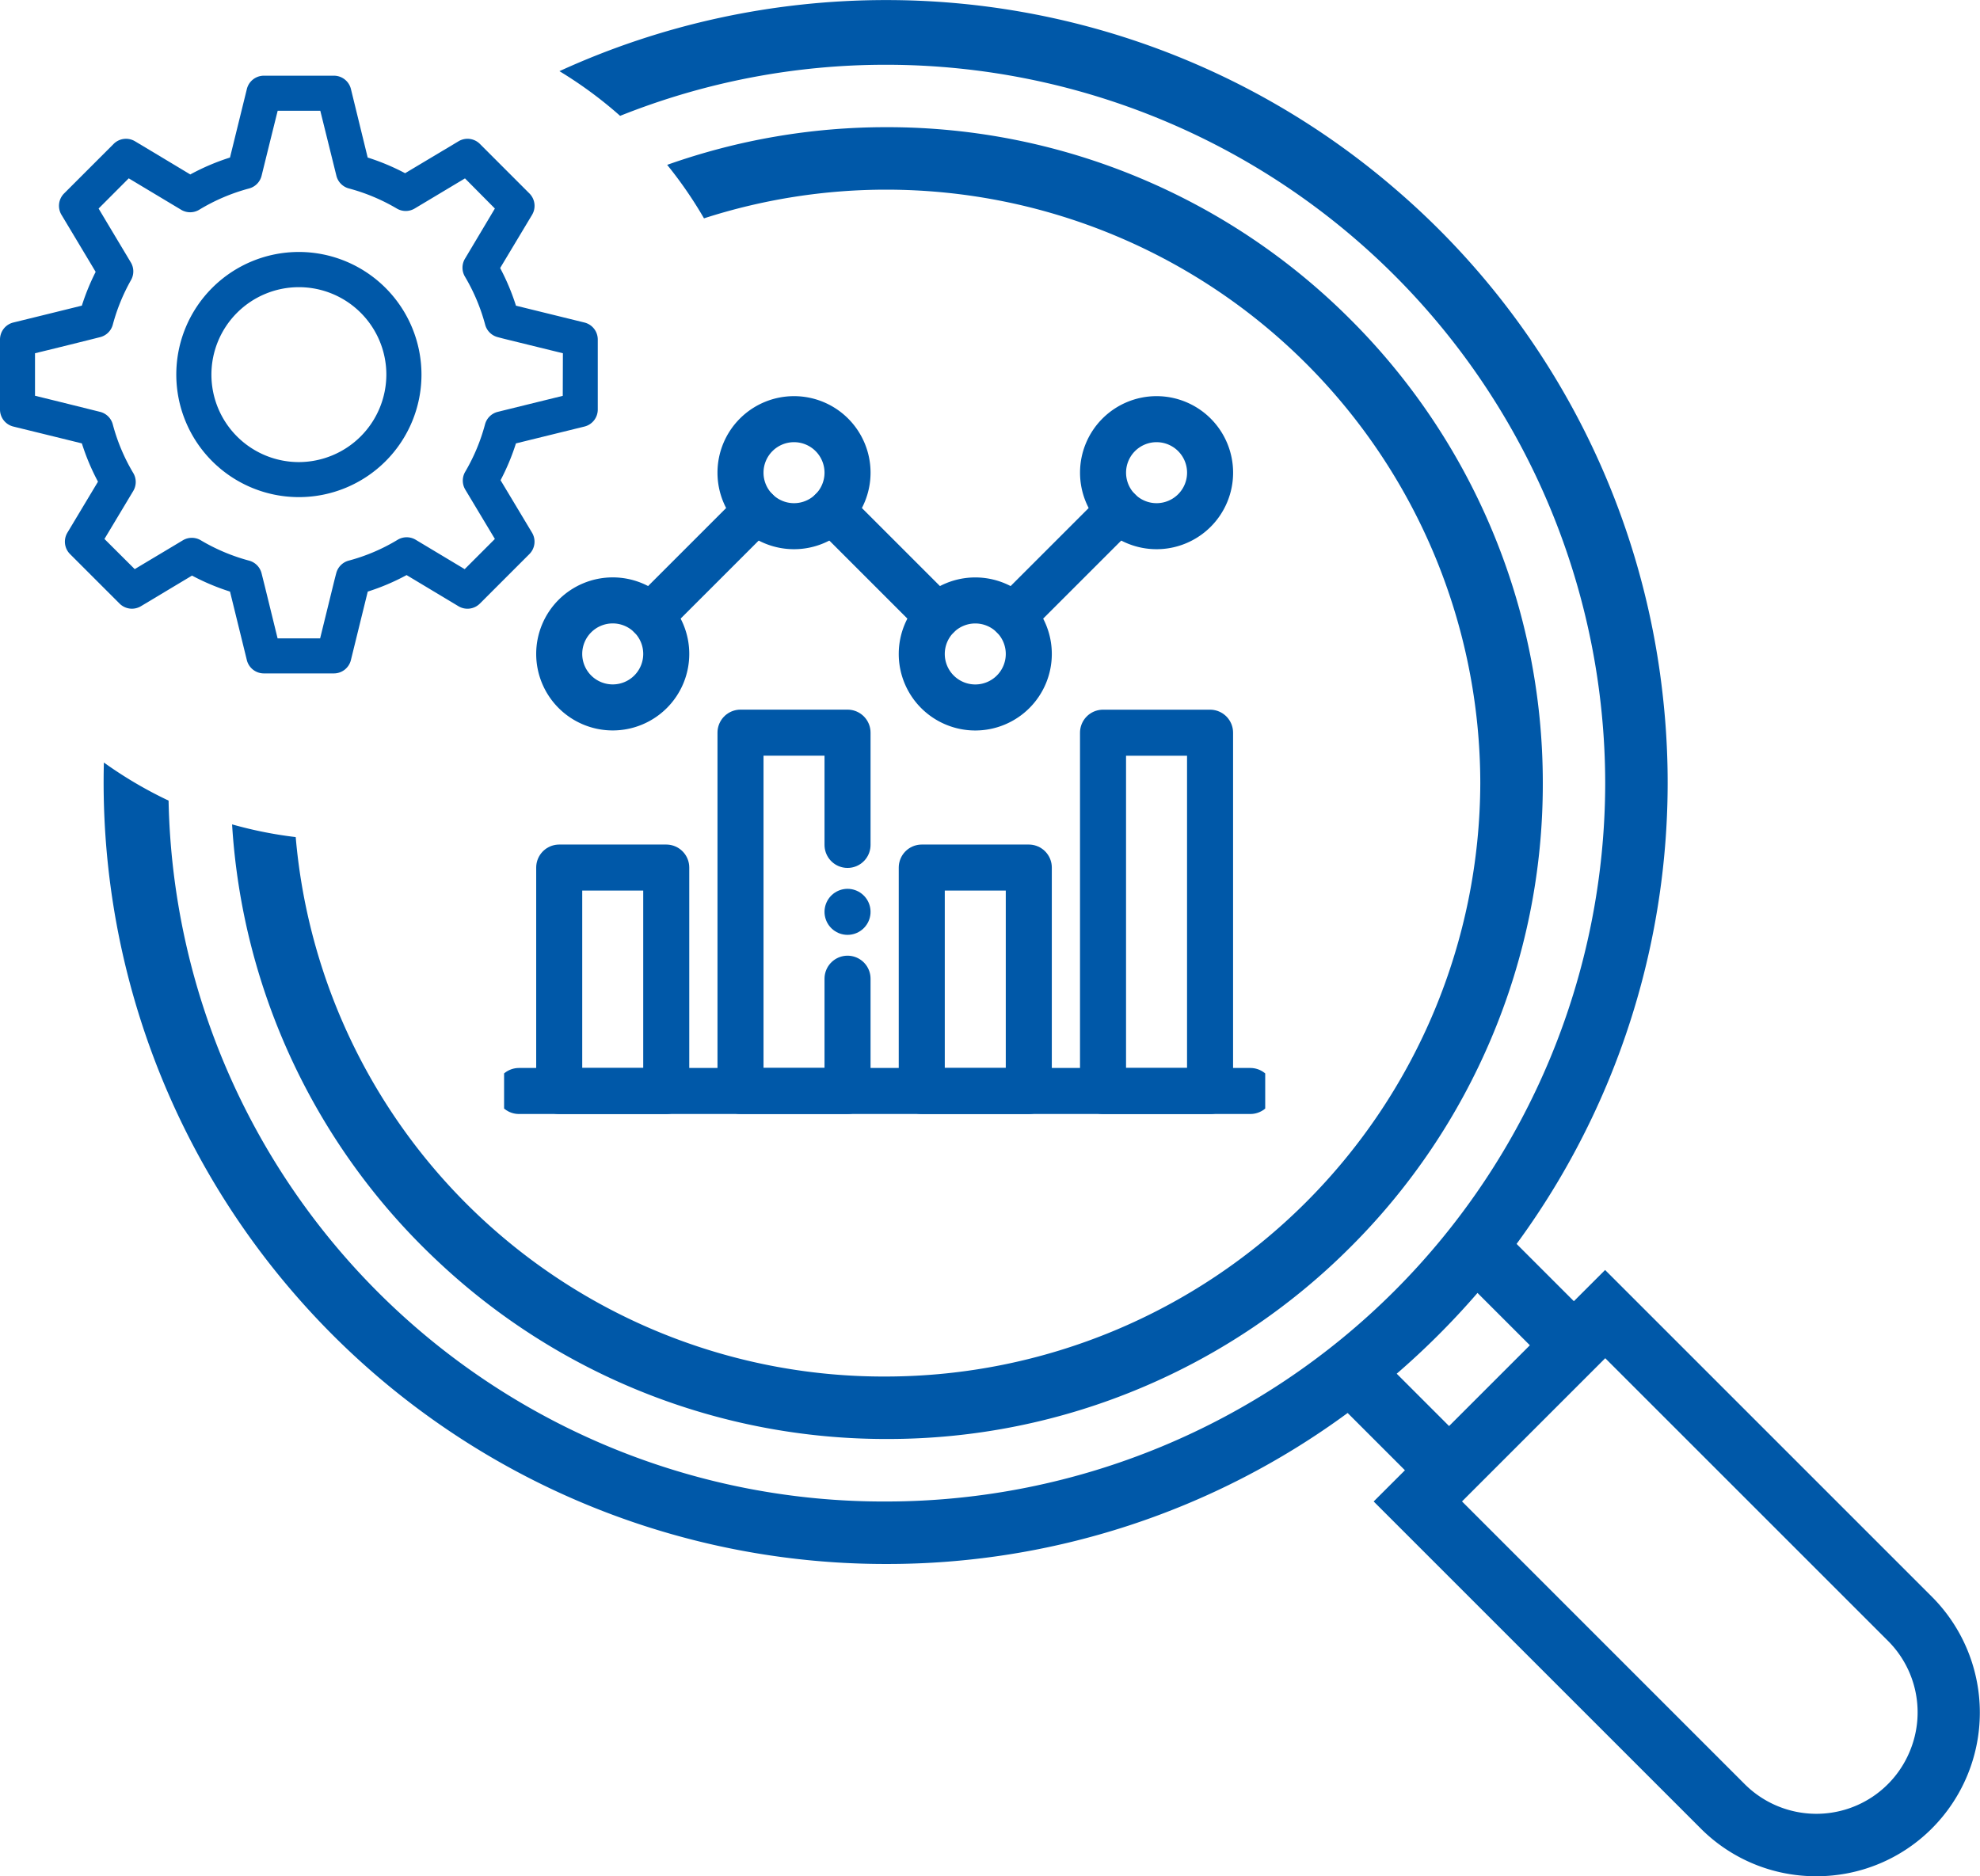
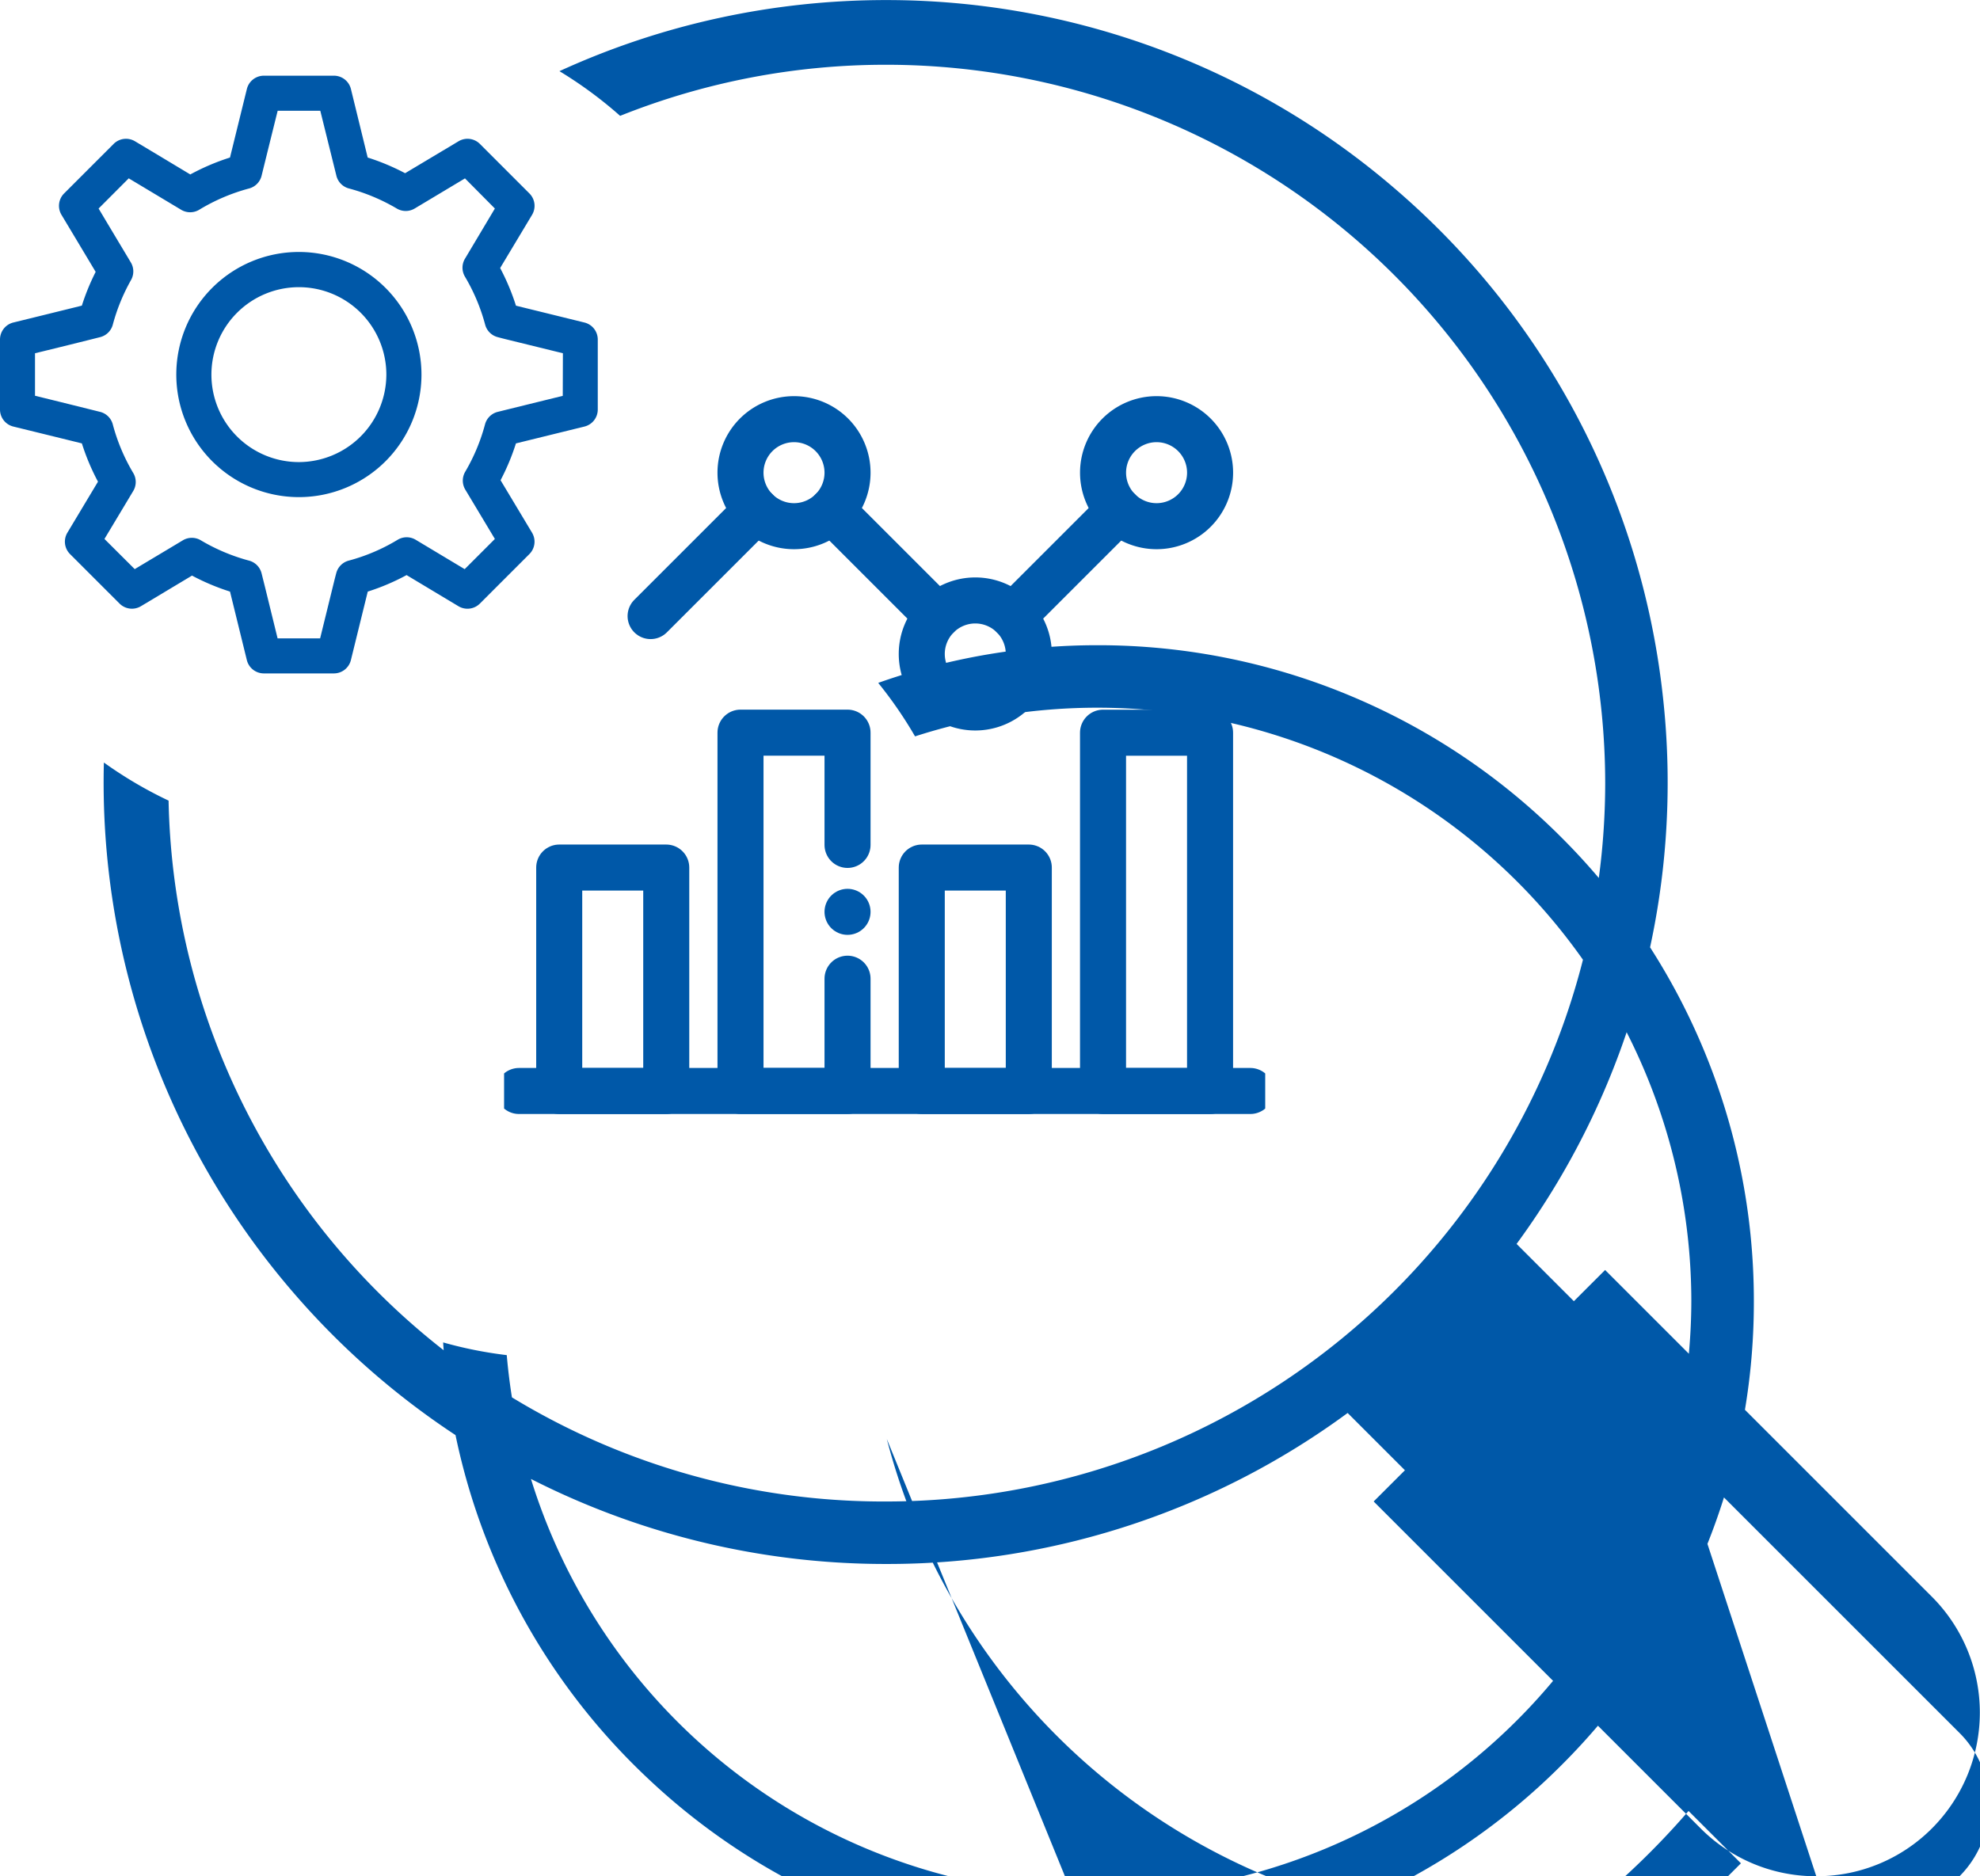
<svg xmlns="http://www.w3.org/2000/svg" width="86.021" height="81.524" viewBox="0 0 86.021 81.524">
  <defs>
    <clipPath id="clip-path">
      <path id="path1530" d="M0-682.665H33.067V-649.6H0Z" transform="translate(0 682.665)" fill="#0058a8" />
    </clipPath>
  </defs>
  <g id="Software_Engineering_Analysis" data-name="Software Engineering Analysis" transform="translate(-1407.5 -1777)">
-     <path id="Subtraction_2" data-name="Subtraction 2" d="M141.909-4523.476a7.067,7.067,0,0,1-5.03-2.084l-14.2-14.2,1.358-1.356-2.489-2.489a33.732,33.732,0,0,1-20.051,6.561,33.958,33.958,0,0,1-25.815-11.865,33.923,33.923,0,0,1-8.169-22.959,18.1,18.1,0,0,0,2.811,1.655,31.068,31.068,0,0,0,31.2,30.454,31.249,31.249,0,0,0,31.214-31.213,31.249,31.249,0,0,0-31.214-31.214,31.056,31.056,0,0,0-11.583,2.22,18.115,18.115,0,0,0-2.636-1.942,33.971,33.971,0,0,1,6.95-2.315,34.174,34.174,0,0,1,7.228-.774,33.884,33.884,0,0,1,11.6,2.037,33.842,33.842,0,0,1,10.5,6.142,33.879,33.879,0,0,1,11.64,21.895,33.879,33.879,0,0,1-6.335,23.972l2.489,2.489,1.357-1.356,14.2,14.2a7.125,7.125,0,0,1,0,10.062A7.074,7.074,0,0,1,141.909-4523.476Zm-9.169-22.509-6.223,6.223,12.281,12.283a4.406,4.406,0,0,0,3.1,1.29h.009a4.39,4.39,0,0,0,4.065-2.718,4.388,4.388,0,0,0-.953-4.8l-12.283-12.282h0Zm-5.55-2.836a34.084,34.084,0,0,1-3.51,3.509l2.275,2.275,3.51-3.51-2.275-2.274h0Zm-25.663,6.346a28.39,28.39,0,0,1-19.552-7.763,28.377,28.377,0,0,1-8.892-18.942,17.917,17.917,0,0,0,2.764.552,25.64,25.64,0,0,0,25.679,23.439,25.855,25.855,0,0,0,25.785-25.785,25.815,25.815,0,0,0-25.785-25.785,25.775,25.775,0,0,0-7.941,1.246,18.1,18.1,0,0,0-1.6-2.324,28.441,28.441,0,0,1,9.543-1.637,28.362,28.362,0,0,1,11.088,2.248,28.435,28.435,0,0,1,9.055,6.108,28.437,28.437,0,0,1,6.108,9.055,28.355,28.355,0,0,1,2.248,11.088,28.32,28.32,0,0,1-2.24,11.093,28.405,28.405,0,0,1-6.107,9.059,28.4,28.4,0,0,1-9.059,6.108A28.313,28.313,0,0,1,101.527-4542.475Z" transform="translate(1344.5 6382)" fill="#0058a8" />
+     <path id="Subtraction_2" data-name="Subtraction 2" d="M141.909-4523.476a7.067,7.067,0,0,1-5.03-2.084l-14.2-14.2,1.358-1.356-2.489-2.489a33.732,33.732,0,0,1-20.051,6.561,33.958,33.958,0,0,1-25.815-11.865,33.923,33.923,0,0,1-8.169-22.959,18.1,18.1,0,0,0,2.811,1.655,31.068,31.068,0,0,0,31.2,30.454,31.249,31.249,0,0,0,31.214-31.213,31.249,31.249,0,0,0-31.214-31.214,31.056,31.056,0,0,0-11.583,2.22,18.115,18.115,0,0,0-2.636-1.942,33.971,33.971,0,0,1,6.95-2.315,34.174,34.174,0,0,1,7.228-.774,33.884,33.884,0,0,1,11.6,2.037,33.842,33.842,0,0,1,10.5,6.142,33.879,33.879,0,0,1,11.64,21.895,33.879,33.879,0,0,1-6.335,23.972l2.489,2.489,1.357-1.356,14.2,14.2a7.125,7.125,0,0,1,0,10.062A7.074,7.074,0,0,1,141.909-4523.476Za4.406,4.406,0,0,0,3.1,1.29h.009a4.39,4.39,0,0,0,4.065-2.718,4.388,4.388,0,0,0-.953-4.8l-12.283-12.282h0Zm-5.55-2.836a34.084,34.084,0,0,1-3.51,3.509l2.275,2.275,3.51-3.51-2.275-2.274h0Zm-25.663,6.346a28.39,28.39,0,0,1-19.552-7.763,28.377,28.377,0,0,1-8.892-18.942,17.917,17.917,0,0,0,2.764.552,25.64,25.64,0,0,0,25.679,23.439,25.855,25.855,0,0,0,25.785-25.785,25.815,25.815,0,0,0-25.785-25.785,25.775,25.775,0,0,0-7.941,1.246,18.1,18.1,0,0,0-1.6-2.324,28.441,28.441,0,0,1,9.543-1.637,28.362,28.362,0,0,1,11.088,2.248,28.435,28.435,0,0,1,9.055,6.108,28.437,28.437,0,0,1,6.108,9.055,28.355,28.355,0,0,1,2.248,11.088,28.32,28.32,0,0,1-2.24,11.093,28.405,28.405,0,0,1-6.107,9.059,28.4,28.4,0,0,1-9.059,6.108A28.313,28.313,0,0,1,101.527-4542.475Z" transform="translate(1344.5 6382)" fill="#0058a8" />
    <g id="g1524" transform="translate(1429.4 2475.94)">
      <g id="g1526" transform="translate(0 -682.665)">
        <g id="g1528" clip-path="url(#clip-path)">
          <g id="g1534" transform="translate(0.646 31.129)">
            <path id="path1536" d="M0,0H31.775" fill="none" stroke="#0058a8" stroke-linecap="round" stroke-linejoin="round" stroke-miterlimit="10" stroke-width="2" />
          </g>
          <path id="path1538" d="M54.094-240.443h-4.65v9.709h4.65Z" transform="translate(-47.049 261.864)" fill="none" stroke="#0058a8" stroke-linecap="round" stroke-linejoin="round" stroke-miterlimit="10" stroke-width="2" />
          <path id="path1540" d="M537.221-361.416h4.65v15.569h-4.65Z" transform="translate(-511.2 376.977)" fill="none" stroke="#0058a8" stroke-linecap="round" stroke-linejoin="round" stroke-miterlimit="10" stroke-width="2" />
          <g id="g1542" transform="translate(10.271 15.56)">
            <path id="path1544" d="M-91.35-210.017v4.878H-96v-15.569h4.65v4.878" transform="translate(96 220.707)" fill="none" stroke="#0058a8" stroke-linecap="round" stroke-linejoin="round" stroke-miterlimit="10" stroke-width="2" />
          </g>
          <path id="path1546" d="M374.628-240.443h4.65v9.709h-4.65Z" transform="translate(-356.482 261.864)" fill="none" stroke="#0058a8" stroke-linecap="round" stroke-linejoin="round" stroke-miterlimit="10" stroke-width="2" />
          <g id="g1548" transform="translate(2.395 9.813)">
-             <path id="path1550" d="M-91.35-45.675A2.325,2.325,0,0,0-93.675-48,2.325,2.325,0,0,0-96-45.675a2.325,2.325,0,0,0,2.325,2.325A2.325,2.325,0,0,0-91.35-45.675Z" transform="translate(96 48)" fill="none" stroke="#0058a8" stroke-linecap="round" stroke-linejoin="round" stroke-miterlimit="10" stroke-width="2" />
-           </g>
+             </g>
          <g id="g1552" transform="translate(18.146 9.815)">
            <path id="path1554" d="M-91.35-45.675A2.325,2.325,0,0,0-93.675-48,2.325,2.325,0,0,0-96-45.675a2.325,2.325,0,0,0,2.325,2.325A2.325,2.325,0,0,0-91.35-45.675Z" transform="translate(96 48)" fill="none" stroke="#0058a8" stroke-linecap="round" stroke-linejoin="round" stroke-miterlimit="10" stroke-width="2" />
          </g>
          <g id="g1556" transform="translate(10.271 1.938)">
            <path id="path1558" d="M-91.35-45.675A2.325,2.325,0,0,0-93.675-48,2.325,2.325,0,0,0-96-45.675a2.325,2.325,0,0,0,2.325,2.325A2.325,2.325,0,0,0-91.35-45.675Z" transform="translate(96 48)" fill="none" stroke="#0058a8" stroke-linecap="round" stroke-linejoin="round" stroke-miterlimit="10" stroke-width="2" />
          </g>
          <g id="g1560" transform="translate(26.022 1.938)">
            <path id="path1562" d="M-91.35-45.675A2.325,2.325,0,0,0-93.675-48,2.325,2.325,0,0,0-96-45.675a2.325,2.325,0,0,0,2.325,2.325A2.325,2.325,0,0,0-91.35-45.675Z" transform="translate(96 48)" fill="none" stroke="#0058a8" stroke-linecap="round" stroke-linejoin="round" stroke-miterlimit="10" stroke-width="2" />
          </g>
          <g id="g1564" transform="translate(6.365 5.907)">
            <path id="path1566" d="M0-90.123,4.588-94.71" transform="translate(0 94.71)" fill="none" stroke="#0058a8" stroke-linecap="round" stroke-linejoin="round" stroke-miterlimit="10" stroke-width="2" />
          </g>
          <g id="g1568" transform="translate(14.239 5.907)">
            <path id="path1570" d="M-90.123-90.123-94.71-94.71" transform="translate(94.71 94.71)" fill="none" stroke="#0058a8" stroke-linecap="round" stroke-linejoin="round" stroke-miterlimit="10" stroke-width="2" />
          </g>
          <g id="g1572" transform="translate(22.116 5.907)">
            <path id="path1574" d="M0-90.123,4.588-94.71" transform="translate(0 94.71)" fill="none" stroke="#0058a8" stroke-linecap="round" stroke-linejoin="round" stroke-miterlimit="10" stroke-width="2" />
          </g>
          <g id="g1576" transform="translate(14.921 23.345)">
            <path id="path1578" d="M0,0H0" fill="none" stroke="#0058a8" stroke-linecap="round" stroke-linejoin="round" stroke-miterlimit="10" stroke-width="2" />
          </g>
        </g>
      </g>
    </g>
    <g id="gear_2_" data-name="gear (2)" transform="translate(1407.5 1780.289)">
      <g id="Group_904" data-name="Group 904" transform="translate(7.659 7.659)">
        <g id="Group_903" data-name="Group 903">
          <path id="Path_1671" data-name="Path 1671" d="M156.326,151a5.326,5.326,0,1,0,5.326,5.326A5.332,5.332,0,0,0,156.326,151Zm0,9.13a3.8,3.8,0,1,1,3.8-3.8A3.809,3.809,0,0,1,156.326,160.13Z" transform="translate(-151 -151)" fill="#0058a8" />
        </g>
      </g>
      <g id="Group_906" data-name="Group 906">
        <g id="Group_905" data-name="Group 905">
          <path id="Path_1672" data-name="Path 1672" d="M25.392,10.725l-2.976-.732a9.821,9.821,0,0,0-.687-1.636l1.387-2.312A.761.761,0,0,0,23,5.116L20.849,2.964a.761.761,0,0,0-.929-.114L17.6,4.237a9.843,9.843,0,0,0-1.626-.681L15.246.579A.761.761,0,0,0,14.507,0H11.464a.761.761,0,0,0-.739.579L9.992,3.556a9.831,9.831,0,0,0-1.725.735L7.006,3.533,5.866,2.85a.761.761,0,0,0-.929.114L2.785,5.116a.761.761,0,0,0-.114.929c.01.017.9,1.5,1.485,2.479a9.84,9.84,0,0,0-.6,1.467c-1.015.252-2.953.728-2.976.733a.761.761,0,0,0-.58.739v3.043a.761.761,0,0,0,.58.739c.022.006,1.947.477,2.977.732a9.764,9.764,0,0,0,.7,1.663L2.928,19.856a.761.761,0,0,0,.114.929l2.152,2.152a.761.761,0,0,0,.929.114l2.219-1.33a9.841,9.841,0,0,0,1.651.695l.731,2.976a.761.761,0,0,0,.739.579h3.043a.761.761,0,0,0,.739-.579l.732-2.976a9.686,9.686,0,0,0,1.687-.717l2.254,1.353a.761.761,0,0,0,.929-.114L23,20.785a.761.761,0,0,0,.114-.929l-1.367-2.279a9.783,9.783,0,0,0,.668-1.6l2.976-.732a.761.761,0,0,0,.579-.739V11.464A.761.761,0,0,0,25.392,10.725Zm-.943,3.186c-.879.216-2.471.608-2.776.684l-.057.014a.761.761,0,0,0-.544.54,8.266,8.266,0,0,1-.859,2.057.761.761,0,0,0,0,.777L21.5,20.129l-1.312,1.312-2.127-1.276a.761.761,0,0,0-.786,0,8.161,8.161,0,0,1-2.127.906.761.761,0,0,0-.538.538c-.042.156-.083.322-.084.324l-.618,2.515H12.06l-.548-2.234-.148-.592a.761.761,0,0,0-.542-.551,8.317,8.317,0,0,1-2.1-.885.761.761,0,0,0-.775,0c-.164.1-1.382.827-2.094,1.254L4.538,20.129l1.251-2.085a.761.761,0,0,0,0-.781A8.239,8.239,0,0,1,4.9,15.151a.761.761,0,0,0-.551-.544c-.545-.136-2.007-.5-2.828-.7V12.06c.829-.2,2.31-.568,2.829-.7A.761.761,0,0,0,4.9,10.82a8.317,8.317,0,0,1,.793-1.942.761.761,0,0,0-.009-.764c-.368-.617-1.019-1.7-1.4-2.342L5.593,4.46l.63.378,1.646.987a.761.761,0,0,0,.785,0A8.318,8.318,0,0,1,10.822,4.9a.761.761,0,0,0,.542-.55c.014-.057.46-1.867.7-2.827h1.851l.7,2.826a.761.761,0,0,0,.542.55,8.321,8.321,0,0,1,2.082.873.761.761,0,0,0,.775,0c.213-.127,1.465-.877,2.187-1.31L21.5,5.772,20.2,7.953a.761.761,0,0,0,0,.779,8.3,8.3,0,0,1,.878,2.087.761.761,0,0,0,.536.538c.157.043.323.084.326.085l2.515.618Z" fill="#0058a8" />
        </g>
      </g>
    </g>
  </g>
</svg>